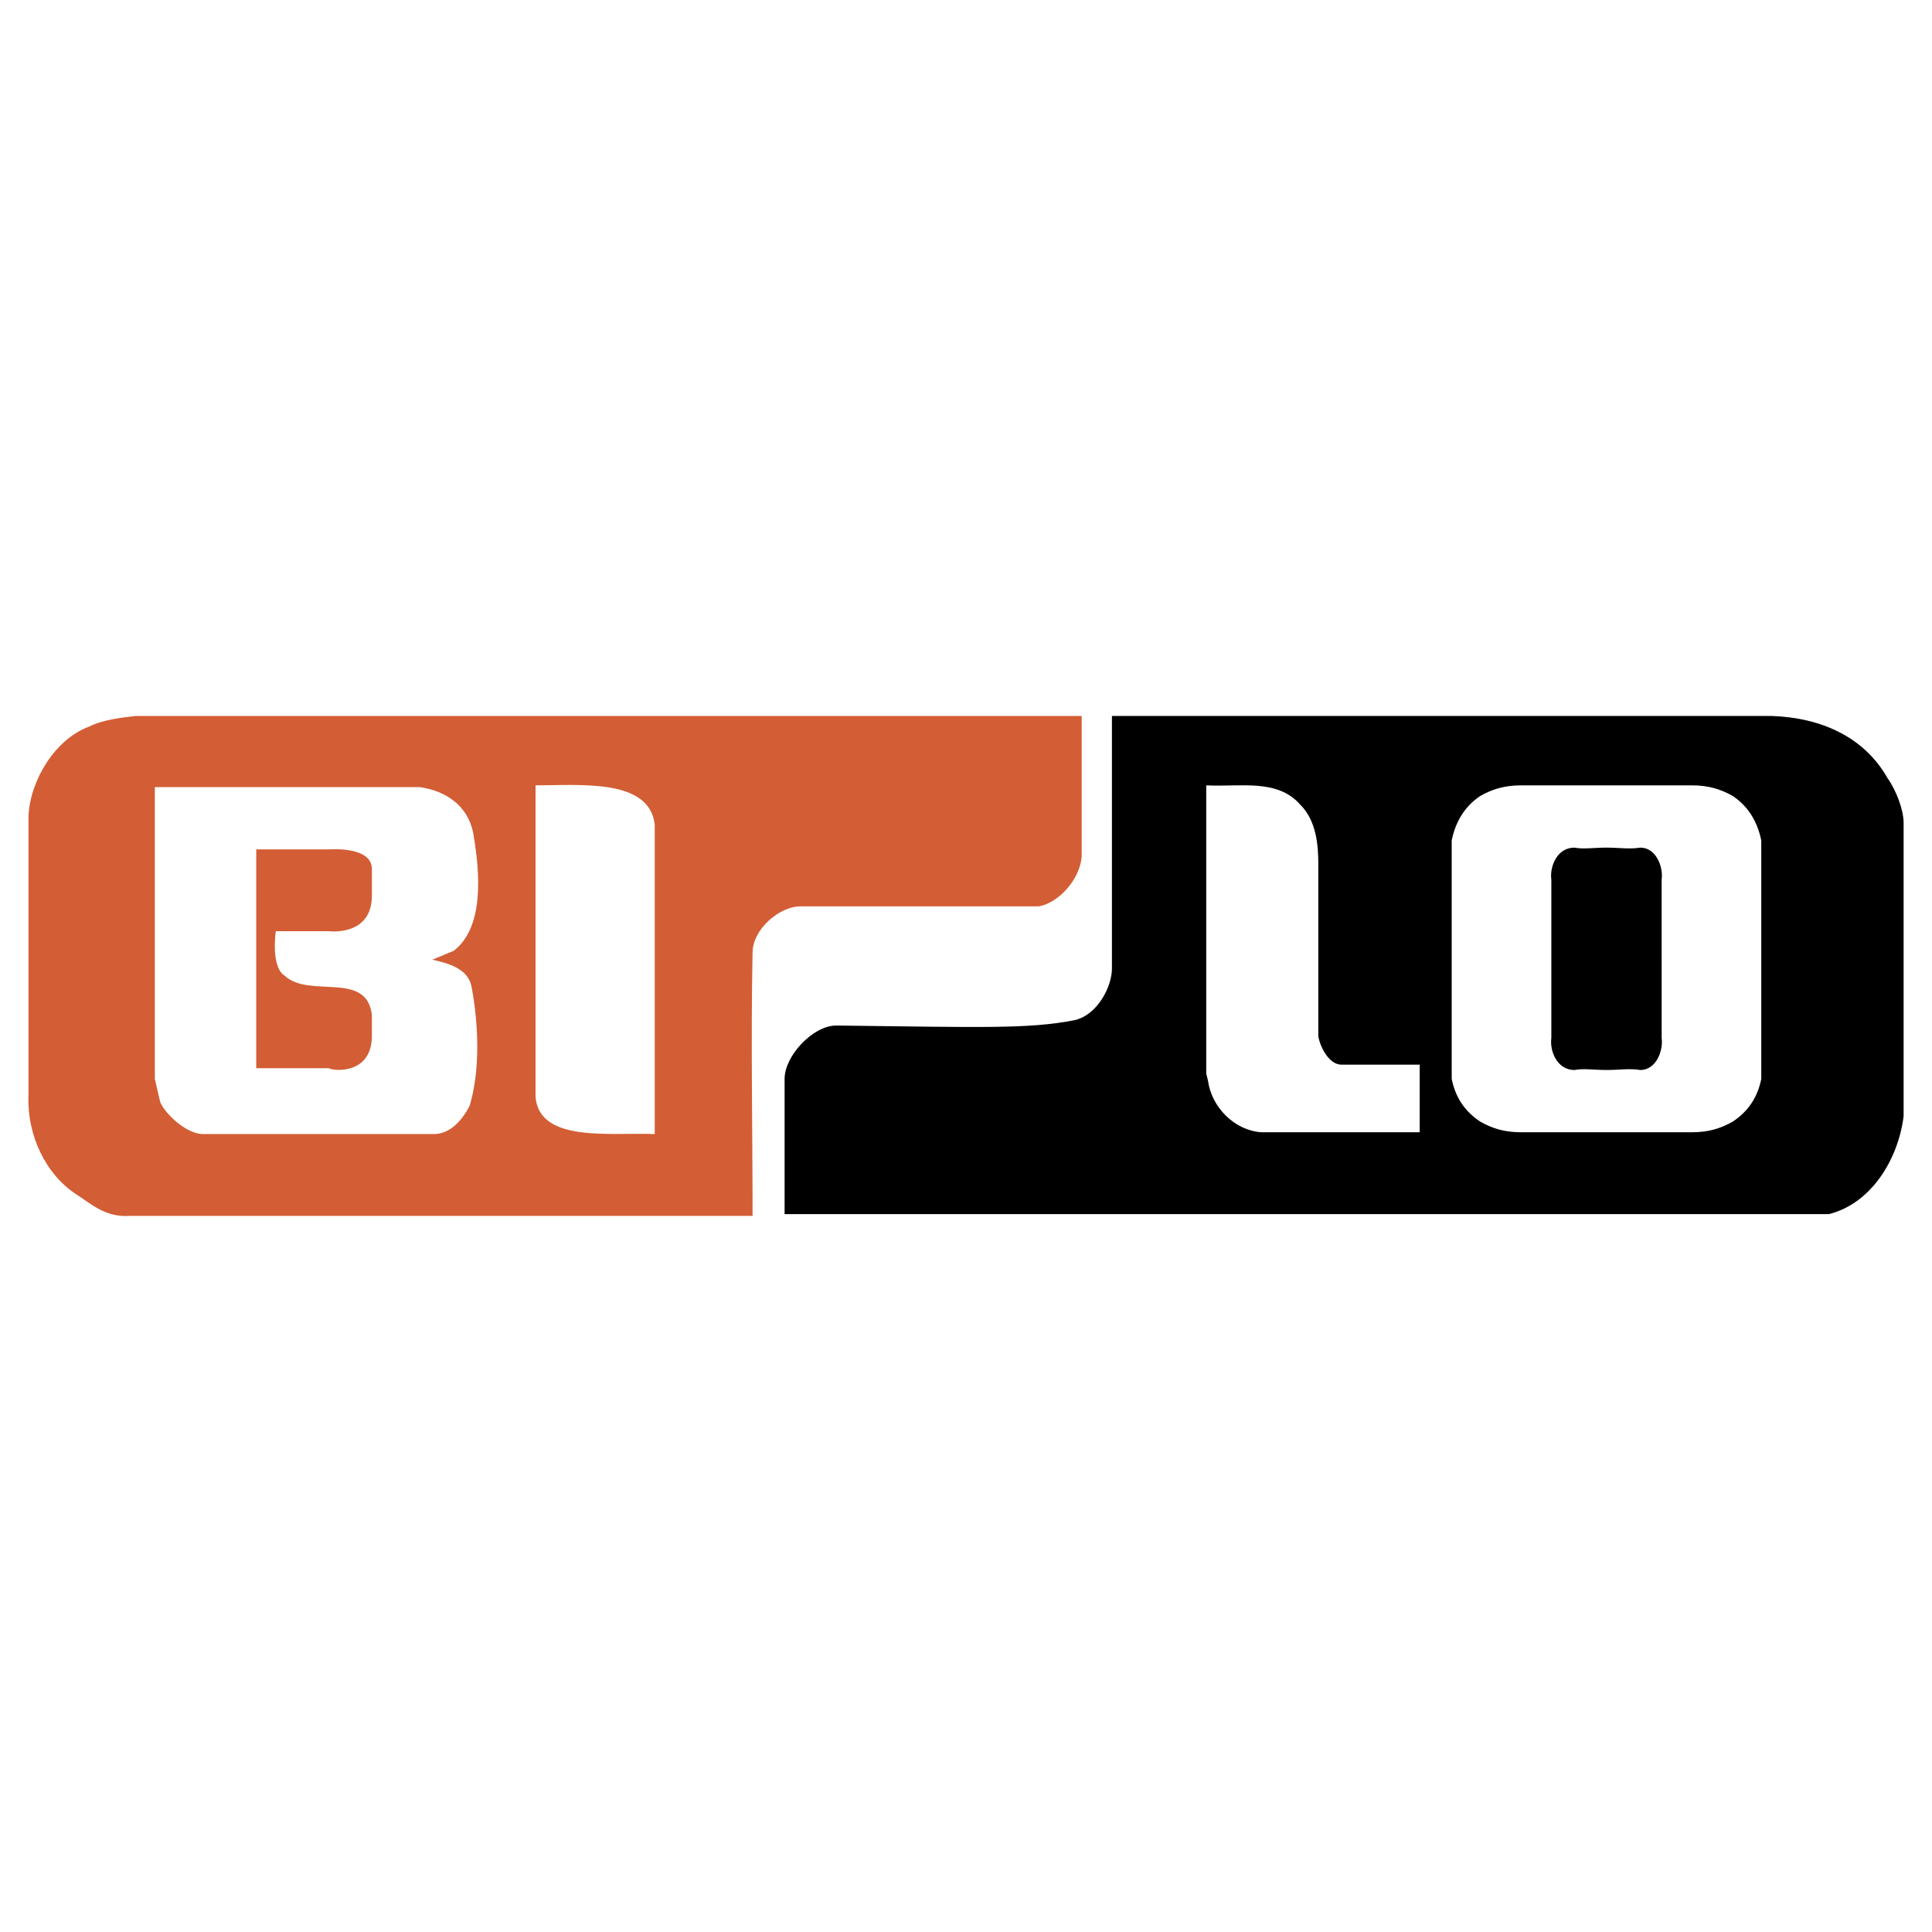
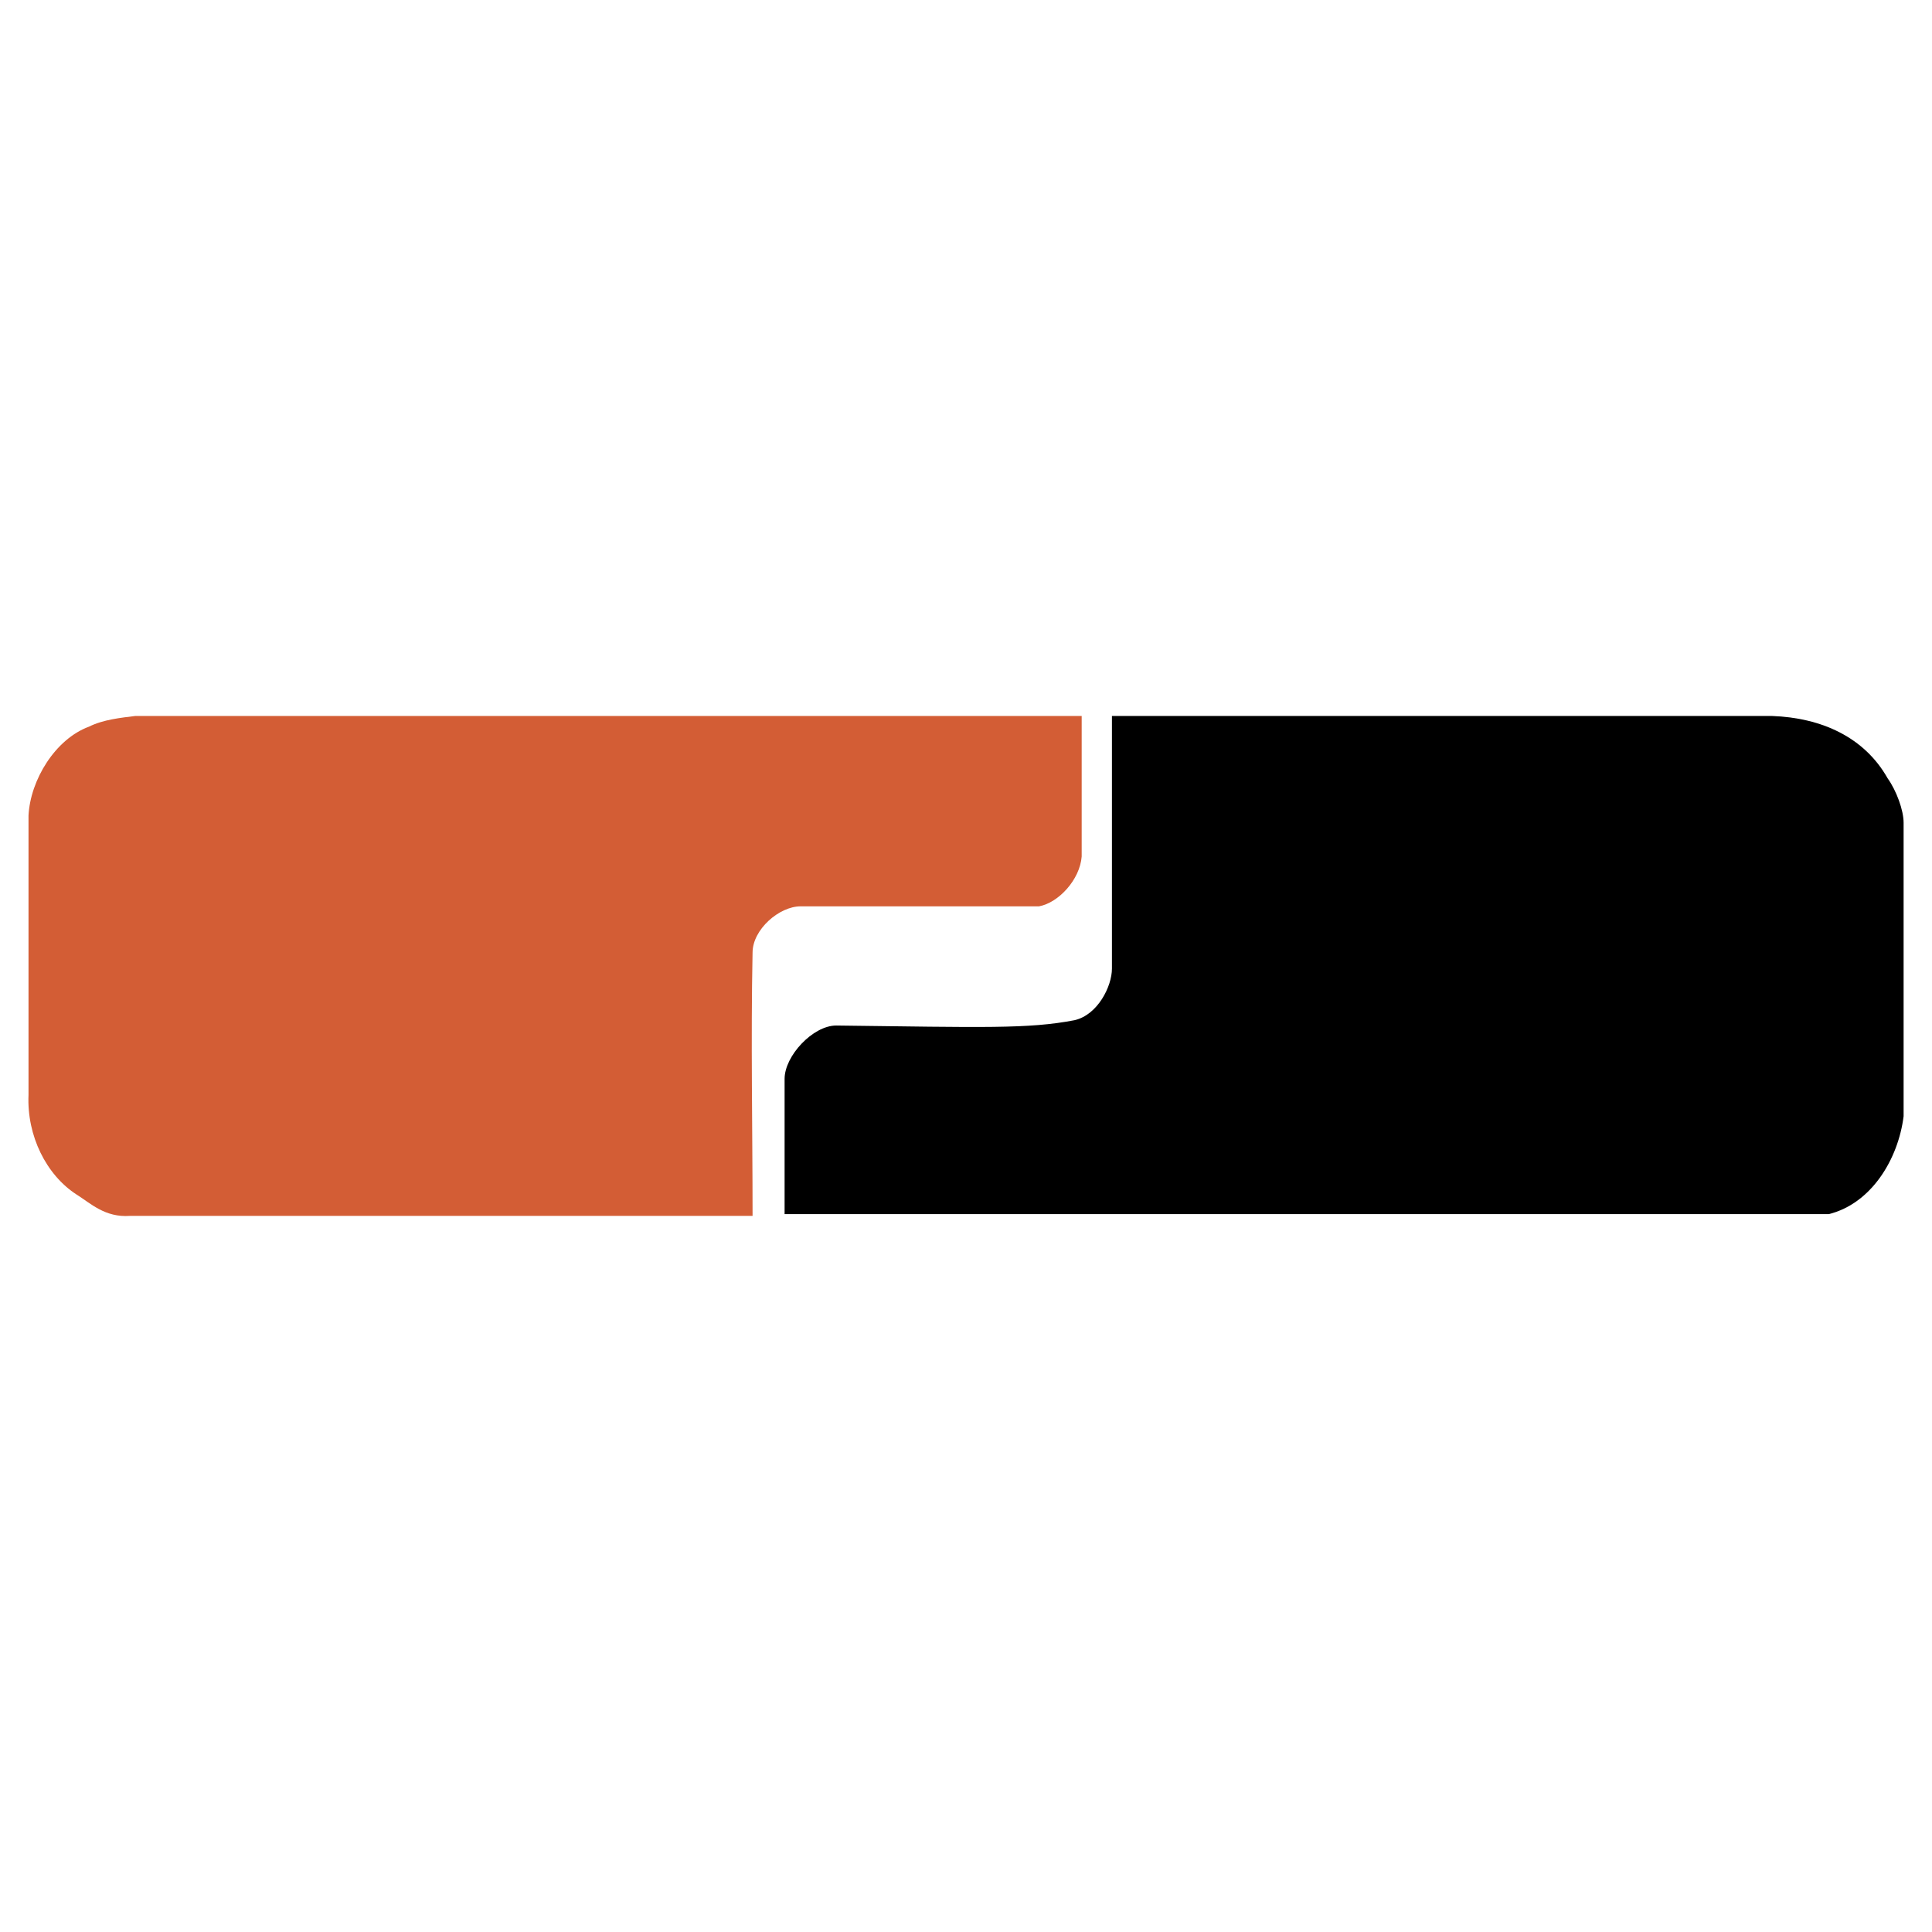
<svg xmlns="http://www.w3.org/2000/svg" width="2500" height="2500" viewBox="0 0 192.756 192.756">
  <g fill-rule="evenodd" clip-rule="evenodd">
    <path fill="#fff" d="M0 0h192.756v192.756H0V0z" />
    <path d="M144.307 85.277c-.178 2.307-2.309 4.615-4.26 4.97H116.44c-2.307 0-4.969 2.485-4.969 4.792-.178 8.519 0 17.216 0 25.914H49.348c-2.308.178-3.905-1.064-5.147-1.953-3.195-1.951-4.97-5.855-4.97-9.939V81.373c.178-3.55 2.84-7.632 6.035-9.052 1.597-.71 3.195-.71 4.792-.887h94.249v13.843z" fill="#fff" />
    <path d="M107.92 85.455c-.178 2.308-2.307 4.615-4.26 4.97H79.876c-2.13 0-4.792 2.308-4.792 4.615-.177 8.697 0 17.572 0 26.269H12.962c-2.485.178-3.905-1.242-5.325-2.131-3.017-1.951-4.97-5.857-4.792-9.939V81.373c.178-3.55 2.662-7.632 6.035-8.875 1.42-.71 3.195-.888 4.615-1.065h94.425v14.022z" fill="#d35d35" />
    <path d="M151.938 121.131H78.279v-13.49c0-2.307 2.84-5.324 5.147-5.324 14.732.178 19.169.355 23.785-.533 2.307-.531 3.727-3.371 3.727-5.146V71.433h65.85c4.969.177 9.23 2.13 11.537 6.212.887 1.242 1.598 3.195 1.598 4.438v29.287c-.533 4.26-3.195 8.697-7.455 9.762h-30.53v-.001z" />
-     <path d="M41.893 78.533c2.485.354 4.792 1.775 5.325 4.615.71 4.083 1.065 9.407-1.953 11.714l-2.13.888c1.598.354 3.55.887 3.905 2.663.71 3.727.888 8.342-.178 11.891-.709 1.422-1.952 2.842-3.55 2.842H20.24c-1.598 0-3.728-1.953-4.26-3.195l-.532-2.309V78.533h26.445zm-4.792 25.026v-2.307c-.532-4.438-6.212-1.598-8.697-3.904-1.42-.889-.887-4.438-.887-4.438h5.325s4.26.533 4.26-3.55v-2.662c0-2.308-4.26-1.953-4.26-1.953h-7.277v21.832h7.277c-.001.177 4.081.888 4.259-3.018zM120.346 107.109V78.355c3.371.178 7.1-.71 9.406 1.953 1.598 1.597 1.775 4.082 1.775 5.857v17.216c.176 1.066 1.064 2.84 2.307 2.84H141.644v6.746H125.848c-2.664-.178-4.971-2.486-5.326-5.148l-.176-.71zM65.322 82.26v30.885c-4.438-.178-11.537.887-11.892-3.729V78.355c4.438 0 11.36-.71 11.892 3.905zM165.783 95.75v7.809c.178 1.242-.533 3.195-2.131 3.195-1.064-.178-2.129 0-3.371 0-1.244 0-2.309-.178-3.195 0-1.775 0-2.486-1.953-2.309-3.195V87.762c-.178-1.242.533-3.195 2.309-3.195.887.177 1.951 0 3.195 0 1.242 0 2.307.177 3.371 0 1.598 0 2.309 1.953 2.131 3.195v7.988zm9.94 0v11.891c-.355 1.775-1.242 3.195-2.84 4.26-1.244.711-2.486 1.066-4.082 1.066h-17.04c-1.598 0-2.842-.355-4.084-1.066-1.598-1.064-2.484-2.484-2.84-4.26V83.857c.355-1.775 1.242-3.373 2.84-4.437 1.242-.71 2.486-1.065 4.084-1.065h17.04c1.596 0 2.838.355 4.082 1.065 1.598 1.064 2.484 2.662 2.84 4.437V95.75z" fill="#fff" />
  </g>
</svg>